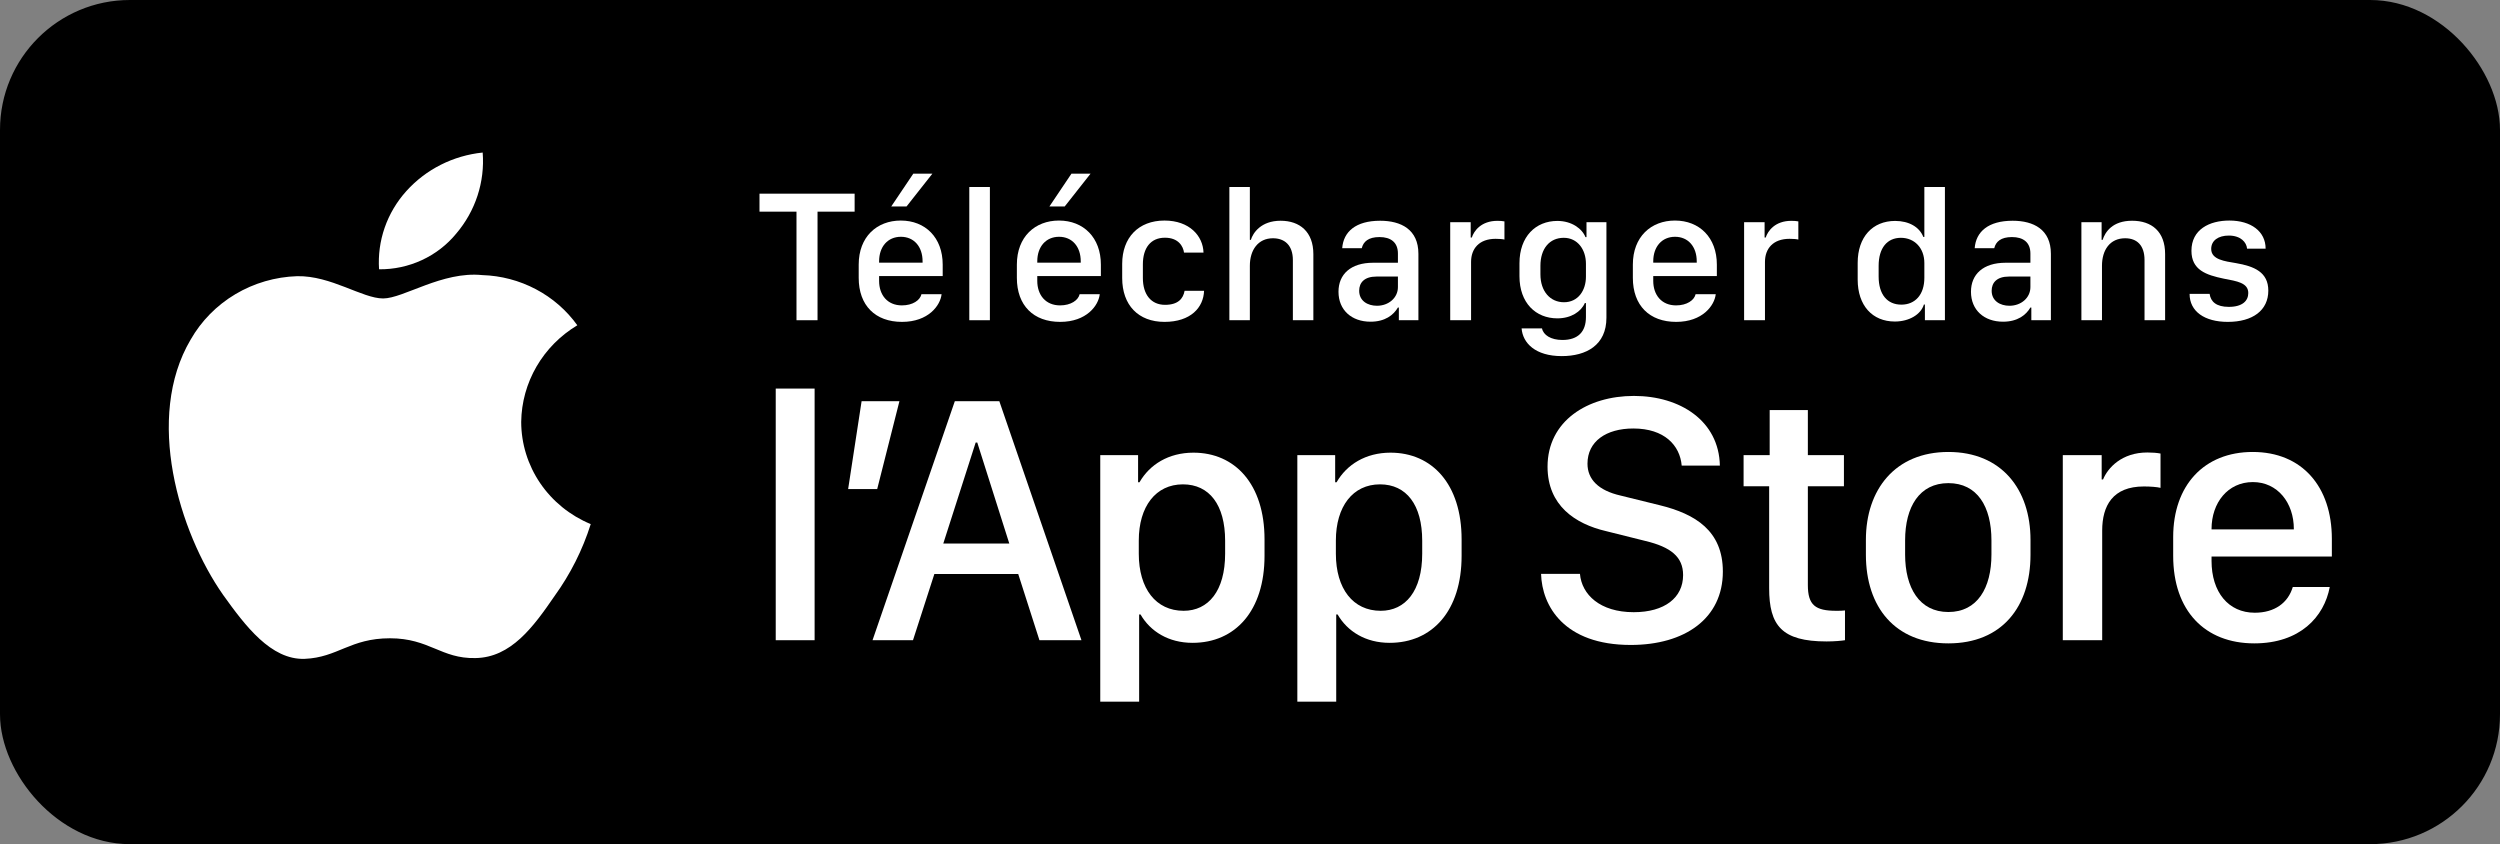
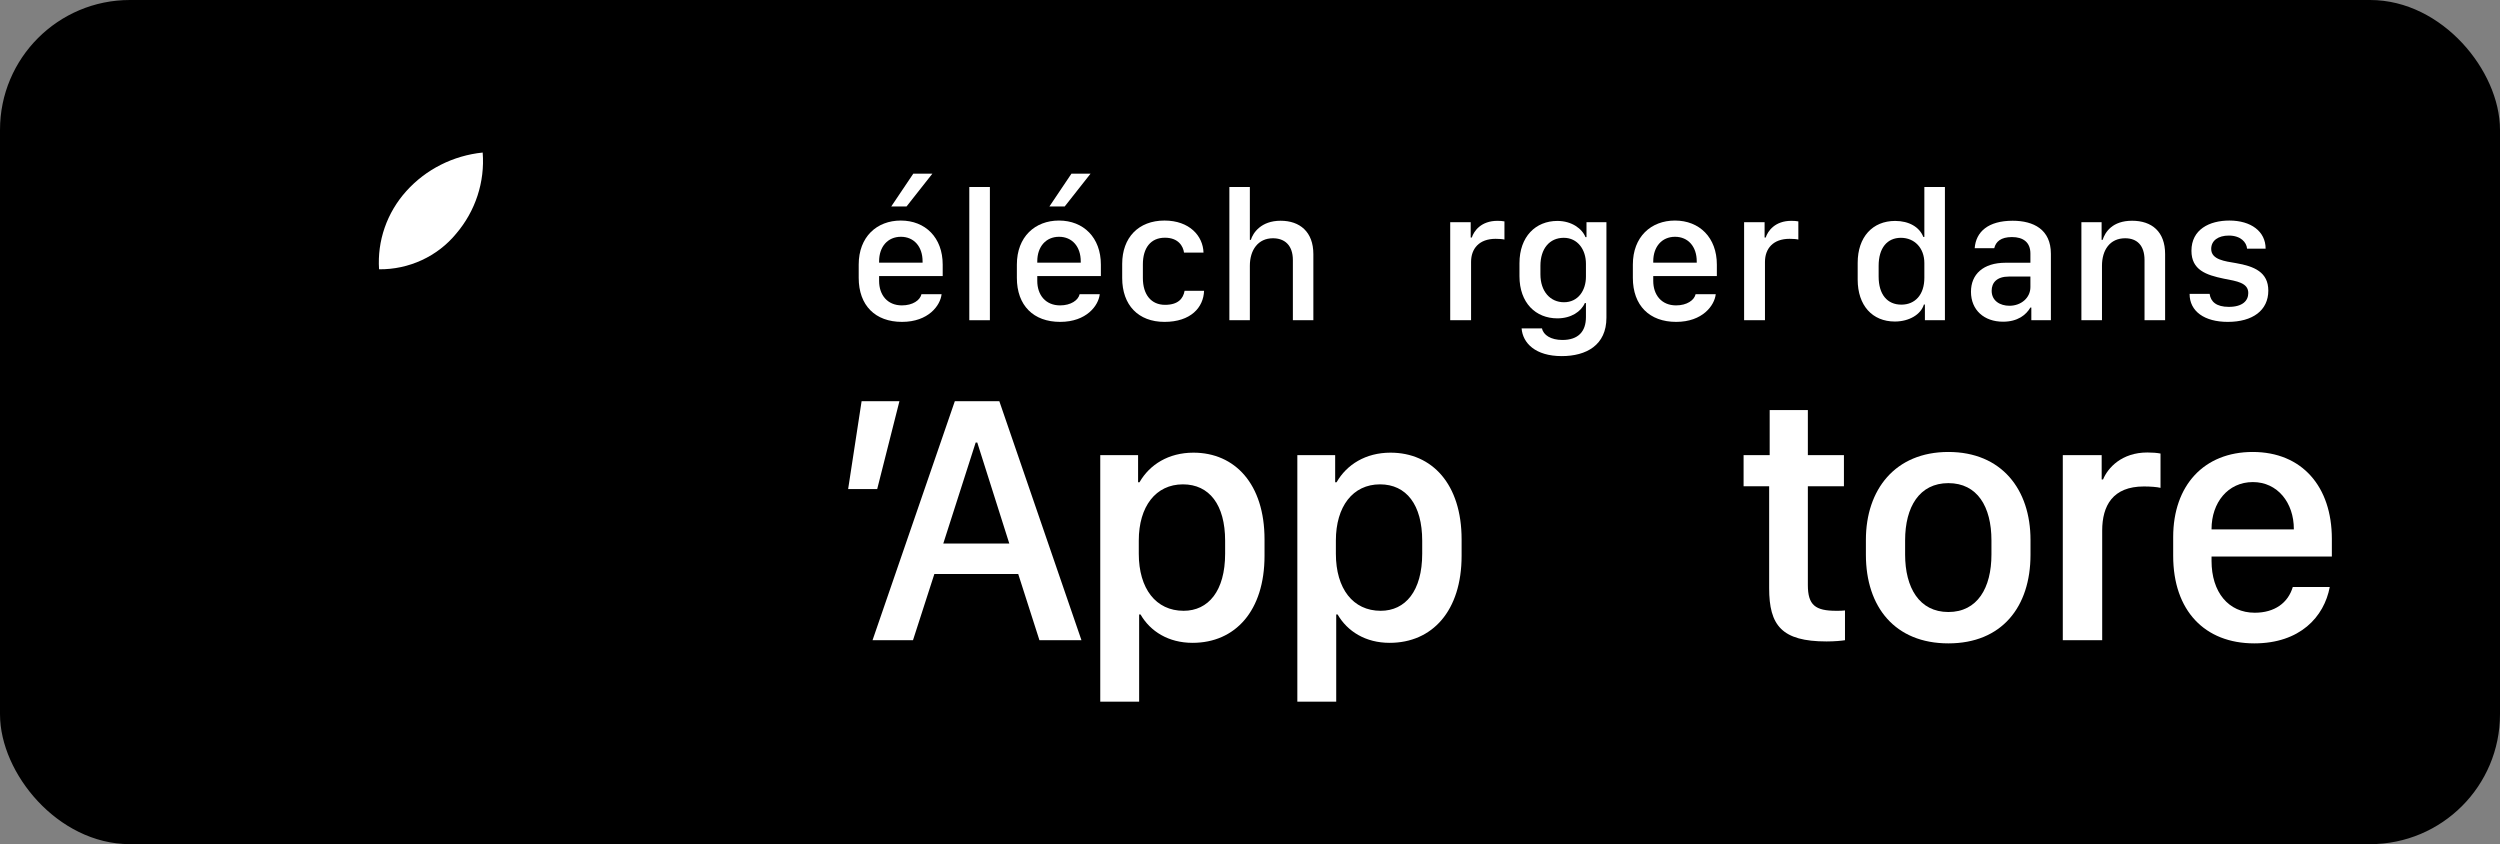
<svg xmlns="http://www.w3.org/2000/svg" fill="none" height="100%" overflow="visible" preserveAspectRatio="none" style="display: block;" viewBox="0 0 154 52" width="100%">
  <rect x="0" y="0" width="154" height="52" fill="#808080" stroke="none" />
  <g id="Store download button">
    <rect fill="black" height="50.7" rx="7.35" width="152.7" x="0.65" y="0.65" />
    <rect height="50.7" rx="7.35" stroke="black" stroke-width="1.3" width="152.7" x="0.65" y="0.65" />
    <g id="Apple">
-       <path d="M32.106 25.984C32.122 24.788 32.447 23.616 33.051 22.576C33.656 21.536 34.52 20.663 35.563 20.037C34.9 19.113 34.026 18.352 33.01 17.816C31.993 17.279 30.863 16.981 29.708 16.946C27.244 16.694 24.856 18.385 23.6 18.385C22.321 18.385 20.388 16.971 18.306 17.013C16.96 17.055 15.648 17.438 14.498 18.122C13.348 18.807 12.399 19.771 11.744 20.92C8.907 25.716 11.023 32.765 13.741 36.642C15.101 38.54 16.69 40.66 18.77 40.585C20.805 40.503 21.565 39.318 24.021 39.318C26.455 39.318 27.168 40.585 29.29 40.537C31.473 40.503 32.849 38.63 34.161 36.714C35.138 35.362 35.89 33.867 36.389 32.285C35.12 31.761 34.038 30.884 33.276 29.764C32.514 28.643 32.107 27.328 32.106 25.984Z" fill="white" id="&lt;Path&gt;" />
      <path d="M28.098 14.396C29.289 13.001 29.875 11.208 29.733 9.397C27.915 9.583 26.234 10.432 25.028 11.774C24.438 12.429 23.986 13.192 23.698 14.018C23.41 14.844 23.292 15.718 23.35 16.588C24.259 16.598 25.16 16.405 25.982 16.025C26.805 15.646 27.528 15.089 28.098 14.396Z" fill="white" id="&lt;Path&gt;_2" />
    </g>
    <g id="Tlcharger dans">
      <path d="M134.993 15.448C134.993 14.134 136.101 13.586 137.329 13.586C138.654 13.586 139.562 14.249 139.562 15.317H138.42C138.386 14.923 138.026 14.511 137.295 14.511C136.649 14.511 136.21 14.814 136.21 15.334C136.21 16.002 137.066 16.093 137.735 16.208C138.86 16.402 139.728 16.762 139.728 17.904C139.728 19.12 138.763 19.828 137.232 19.828C135.799 19.828 134.879 19.183 134.879 18.104H136.113C136.181 18.589 136.53 18.903 137.295 18.903C138.146 18.903 138.494 18.521 138.494 18.052C138.494 17.424 137.803 17.321 136.992 17.167C135.89 16.939 134.993 16.63 134.993 15.448Z" fill="white" id="Vector" />
      <path d="M128.214 19.726V13.689H129.459V14.774H129.522C129.676 14.3 130.116 13.598 131.338 13.598C132.555 13.598 133.371 14.272 133.371 15.648V19.726H132.103V16.019C132.103 15.1 131.624 14.677 130.91 14.677C129.973 14.677 129.482 15.397 129.482 16.373V19.726H128.214Z" fill="white" id="Vector_2" />
      <path d="M123.388 19.817C122.218 19.817 121.412 19.097 121.412 17.972C121.412 16.904 122.155 16.185 123.548 16.185H125.073V15.619C125.073 14.928 124.633 14.603 123.937 14.603C123.251 14.603 122.943 14.888 122.846 15.288H121.641C121.715 14.277 122.475 13.598 123.977 13.598C125.267 13.598 126.335 14.134 126.335 15.636V19.726H125.13V18.943H125.073C124.805 19.406 124.279 19.817 123.388 19.817ZM123.782 18.835C124.502 18.835 125.073 18.344 125.073 17.687V17.036H123.748C123.011 17.036 122.686 17.407 122.686 17.91C122.686 18.538 123.211 18.835 123.782 18.835Z" fill="white" id="Vector_3" />
      <path d="M116.741 13.609C117.592 13.609 118.243 13.986 118.477 14.597H118.54V11.519H119.807V19.726H118.574V18.761H118.511C118.328 19.372 117.603 19.806 116.723 19.806C115.336 19.806 114.433 18.818 114.433 17.224V16.191C114.433 14.597 115.353 13.609 116.741 13.609ZM117.095 14.649C116.249 14.649 115.724 15.277 115.724 16.373V17.036C115.724 18.138 116.255 18.766 117.123 18.766C117.98 18.766 118.54 18.144 118.54 17.116V16.202C118.54 15.271 117.928 14.649 117.095 14.649Z" fill="white" id="Vector_4" />
      <path d="M107.437 19.726V13.689H108.699V14.631H108.768C108.899 14.226 109.339 13.603 110.35 13.603C110.521 13.603 110.658 13.615 110.778 13.638V14.757C110.67 14.728 110.447 14.711 110.236 14.711C109.219 14.711 108.722 15.317 108.722 16.133V19.726H107.437Z" fill="white" id="Vector_5" />
      <path d="M103.251 19.828C101.606 19.828 100.584 18.818 100.584 17.116V16.299C100.584 14.586 101.703 13.586 103.177 13.586C104.69 13.586 105.758 14.637 105.758 16.299V17.007H101.84V17.304C101.84 18.172 102.354 18.812 103.245 18.812C103.908 18.812 104.365 18.498 104.45 18.121H105.69C105.615 18.818 104.879 19.828 103.251 19.828ZM101.84 16.179H104.519V16.099C104.519 15.191 103.988 14.586 103.182 14.586C102.377 14.586 101.84 15.191 101.84 16.099V16.179Z" fill="white" id="Vector_6" />
      <path d="M96.243 20.942C97.22 20.942 97.694 20.422 97.694 19.532V18.669H97.626C97.397 19.195 96.78 19.611 95.935 19.611C94.604 19.611 93.599 18.663 93.599 17.013V16.219C93.599 14.569 94.599 13.609 95.935 13.609C96.826 13.609 97.466 14.095 97.665 14.608H97.728V13.689H98.956V19.572C98.956 21.262 97.717 21.936 96.203 21.936C94.576 21.936 93.799 21.131 93.731 20.228H94.987C95.067 20.634 95.529 20.942 96.243 20.942ZM96.329 14.649C95.444 14.649 94.89 15.328 94.89 16.373V16.899C94.89 17.944 95.49 18.618 96.341 18.618C97.209 18.618 97.694 17.898 97.694 17.041V16.248C97.694 15.374 97.18 14.649 96.329 14.649Z" fill="white" id="Vector_7" />
      <path d="M89.333 19.726V13.689H90.595V14.631H90.664C90.795 14.226 91.235 13.603 92.246 13.603C92.417 13.603 92.554 13.615 92.674 13.638V14.757C92.565 14.728 92.343 14.711 92.131 14.711C91.115 14.711 90.618 15.317 90.618 16.133V19.726H89.333Z" fill="white" id="Vector_8" />
-       <path d="M84.427 19.817C83.256 19.817 82.451 19.097 82.451 17.972C82.451 16.904 83.194 16.185 84.587 16.185H86.112V15.619C86.112 14.928 85.672 14.603 84.975 14.603C84.29 14.603 83.982 14.888 83.885 15.288H82.68C82.754 14.277 83.513 13.598 85.015 13.598C86.306 13.598 87.374 14.134 87.374 15.636V19.726H86.169V18.943H86.112C85.843 19.406 85.318 19.817 84.427 19.817ZM84.821 18.835C85.541 18.835 86.112 18.344 86.112 17.687V17.036H84.787C84.05 17.036 83.725 17.407 83.725 17.91C83.725 18.538 84.25 18.835 84.821 18.835Z" fill="white" id="Vector_9" />
      <path d="M75.729 19.726V11.519H76.991V14.774H77.054C77.185 14.346 77.677 13.598 78.887 13.598C80.064 13.598 80.903 14.277 80.903 15.654V19.726H79.641V16.025C79.641 15.105 79.133 14.677 78.413 14.677C77.505 14.677 76.991 15.391 76.991 16.373V19.726H75.729Z" fill="white" id="Vector_10" />
      <path d="M69.127 17.127V16.253C69.127 14.637 70.132 13.586 71.731 13.586C73.273 13.586 74.107 14.534 74.136 15.562H72.936C72.885 15.18 72.599 14.643 71.76 14.643C70.875 14.643 70.401 15.282 70.401 16.282V17.127C70.401 18.144 70.909 18.778 71.766 18.778C72.571 18.778 72.885 18.395 72.971 17.915H74.17C74.136 18.938 73.353 19.828 71.731 19.828C70.121 19.828 69.127 18.795 69.127 17.127Z" fill="white" id="Vector_11" />
      <path d="M64.644 12.718L66.003 10.696H67.18L65.586 12.718H64.644ZM65.306 19.828C63.661 19.828 62.639 18.818 62.639 17.116V16.299C62.639 14.586 63.759 13.586 65.232 13.586C66.746 13.586 67.814 14.637 67.814 16.299V17.007H63.896V17.304C63.896 18.172 64.41 18.812 65.301 18.812C65.963 18.812 66.42 18.498 66.506 18.121H67.745C67.671 18.818 66.934 19.828 65.306 19.828ZM63.896 16.179H66.574V16.099C66.574 15.191 66.043 14.586 65.238 14.586C64.433 14.586 63.896 15.191 63.896 16.099V16.179Z" fill="white" id="Vector_12" />
      <path d="M59.709 19.726V11.519H60.977V19.726H59.709Z" fill="white" id="Vector_13" />
      <path d="M54.901 12.718L56.26 10.696H57.436L55.843 12.718H54.901ZM55.563 19.828C53.918 19.828 52.896 18.818 52.896 17.116V16.299C52.896 14.586 54.015 13.586 55.489 13.586C57.002 13.586 58.07 14.637 58.07 16.299V17.007H54.153V17.304C54.153 18.172 54.666 18.812 55.557 18.812C56.22 18.812 56.677 18.498 56.763 18.121H58.002C57.928 18.818 57.191 19.828 55.563 19.828ZM54.153 16.179H56.831V16.099C56.831 15.191 56.3 14.586 55.495 14.586C54.689 14.586 54.153 15.191 54.153 16.099V16.179Z" fill="white" id="Vector_14" />
-       <path d="M50.36 19.726H49.064V13.038H46.785V11.93H52.645V13.038H50.36V19.726Z" fill="white" id="Vector_15" />
    </g>
    <g id="lApp Store">
      <path d="M138.863 39.632C135.81 39.632 133.868 37.614 133.868 34.238V33.083C133.868 29.901 135.767 27.841 138.766 27.841C141.808 27.841 143.642 29.977 143.642 33.191V34.281H136.231V34.551C136.231 36.471 137.266 37.744 138.895 37.744C140.114 37.744 140.945 37.14 141.236 36.158H143.513C143.167 38.003 141.679 39.632 138.863 39.632ZM136.231 32.609H141.301V32.587C141.301 30.969 140.298 29.696 138.777 29.696C137.234 29.696 136.231 30.969 136.231 32.587V32.609Z" fill="white" id="Vector_16" />
      <path d="M127.068 39.437V28.035H129.463V29.534H129.549C129.84 28.822 130.693 27.873 132.278 27.873C132.591 27.873 132.861 27.895 133.088 27.938V30.052C132.883 29.998 132.462 29.966 132.063 29.966C130.143 29.966 129.495 31.152 129.495 32.684V39.437H127.068Z" fill="white" id="Vector_17" />
      <path d="M120.02 27.841C123.299 27.841 125.079 30.149 125.079 33.256V34.173C125.079 37.388 123.31 39.632 120.02 39.632C116.729 39.632 114.939 37.388 114.939 34.173V33.256C114.939 30.16 116.74 27.841 120.02 27.841ZM120.02 29.761C118.24 29.761 117.355 31.217 117.355 33.288V34.162C117.355 36.201 118.229 37.7 120.02 37.7C121.81 37.7 122.673 36.212 122.673 34.162V33.288C122.673 31.206 121.8 29.761 120.02 29.761Z" fill="white" id="Vector_18" />
      <path d="M109.012 28.035V25.262H111.364V28.035H113.586V29.955H111.364V36.039C111.364 37.28 111.828 37.625 113.111 37.625C113.316 37.625 113.511 37.625 113.651 37.603V39.437C113.457 39.47 113.004 39.513 112.518 39.513C109.746 39.513 108.98 38.52 108.98 36.233V29.955H107.405V28.035H109.012Z" fill="white" id="Vector_19" />
-       <path d="M94.93 35.349H97.325C97.433 36.622 98.555 37.711 100.637 37.711C102.546 37.711 103.679 36.816 103.679 35.424C103.679 34.302 102.924 33.698 101.349 33.321L98.932 32.717C97.034 32.274 95.329 31.142 95.329 28.747C95.329 25.931 97.789 24.389 100.648 24.389C103.506 24.389 105.89 25.931 105.944 28.682H103.593C103.485 27.431 102.525 26.395 100.615 26.395C98.932 26.395 97.789 27.193 97.789 28.563C97.789 29.523 98.458 30.214 99.828 30.527L102.233 31.12C104.445 31.66 106.128 32.706 106.128 35.209C106.128 38.1 103.787 39.729 100.453 39.729C96.354 39.729 94.984 37.334 94.93 35.349Z" fill="white" id="Vector_20" />
      <path d="M85.601 39.599C84.124 39.599 83.002 38.898 82.397 37.852H82.311V43.224H79.916V28.035H82.246V29.707H82.333C82.959 28.617 84.124 27.884 85.655 27.884C88.212 27.884 90.035 29.815 90.035 33.224V34.238C90.035 37.625 88.234 39.599 85.601 39.599ZM85.051 37.625C86.572 37.625 87.608 36.406 87.608 34.108V33.31C87.608 31.099 86.637 29.836 85.008 29.836C83.336 29.836 82.29 31.196 82.29 33.299V34.108C82.29 36.266 83.347 37.625 85.051 37.625Z" fill="white" id="Vector_21" />
      <path d="M73.461 39.599C71.983 39.599 70.861 38.898 70.257 37.852H70.171V43.224H67.776V28.035H70.106V29.707H70.193C70.818 28.617 71.983 27.884 73.515 27.884C76.072 27.884 77.895 29.815 77.895 33.224V34.238C77.895 37.625 76.093 39.599 73.461 39.599ZM72.911 37.625C74.432 37.625 75.468 36.406 75.468 34.108V33.31C75.468 31.099 74.497 29.836 72.868 29.836C71.196 29.836 70.149 31.196 70.149 33.299V34.108C70.149 36.266 71.207 37.625 72.911 37.625Z" fill="white" id="Vector_22" />
      <path d="M56.24 39.437H53.748L58.818 24.712H61.558L66.618 39.437H64.029L62.723 35.36H57.556L56.24 39.437ZM60.199 27.258H60.102L58.106 33.483H62.173L60.199 27.258Z" fill="white" id="Vector_23" />
      <path d="M54.035 30.128H52.245L53.075 24.712H55.405L54.035 30.128Z" fill="white" id="Vector_24" />
-       <path d="M47.785 39.437V23.936H50.18V39.437H47.785Z" fill="white" id="Vector_25" />
    </g>
  </g>
</svg>